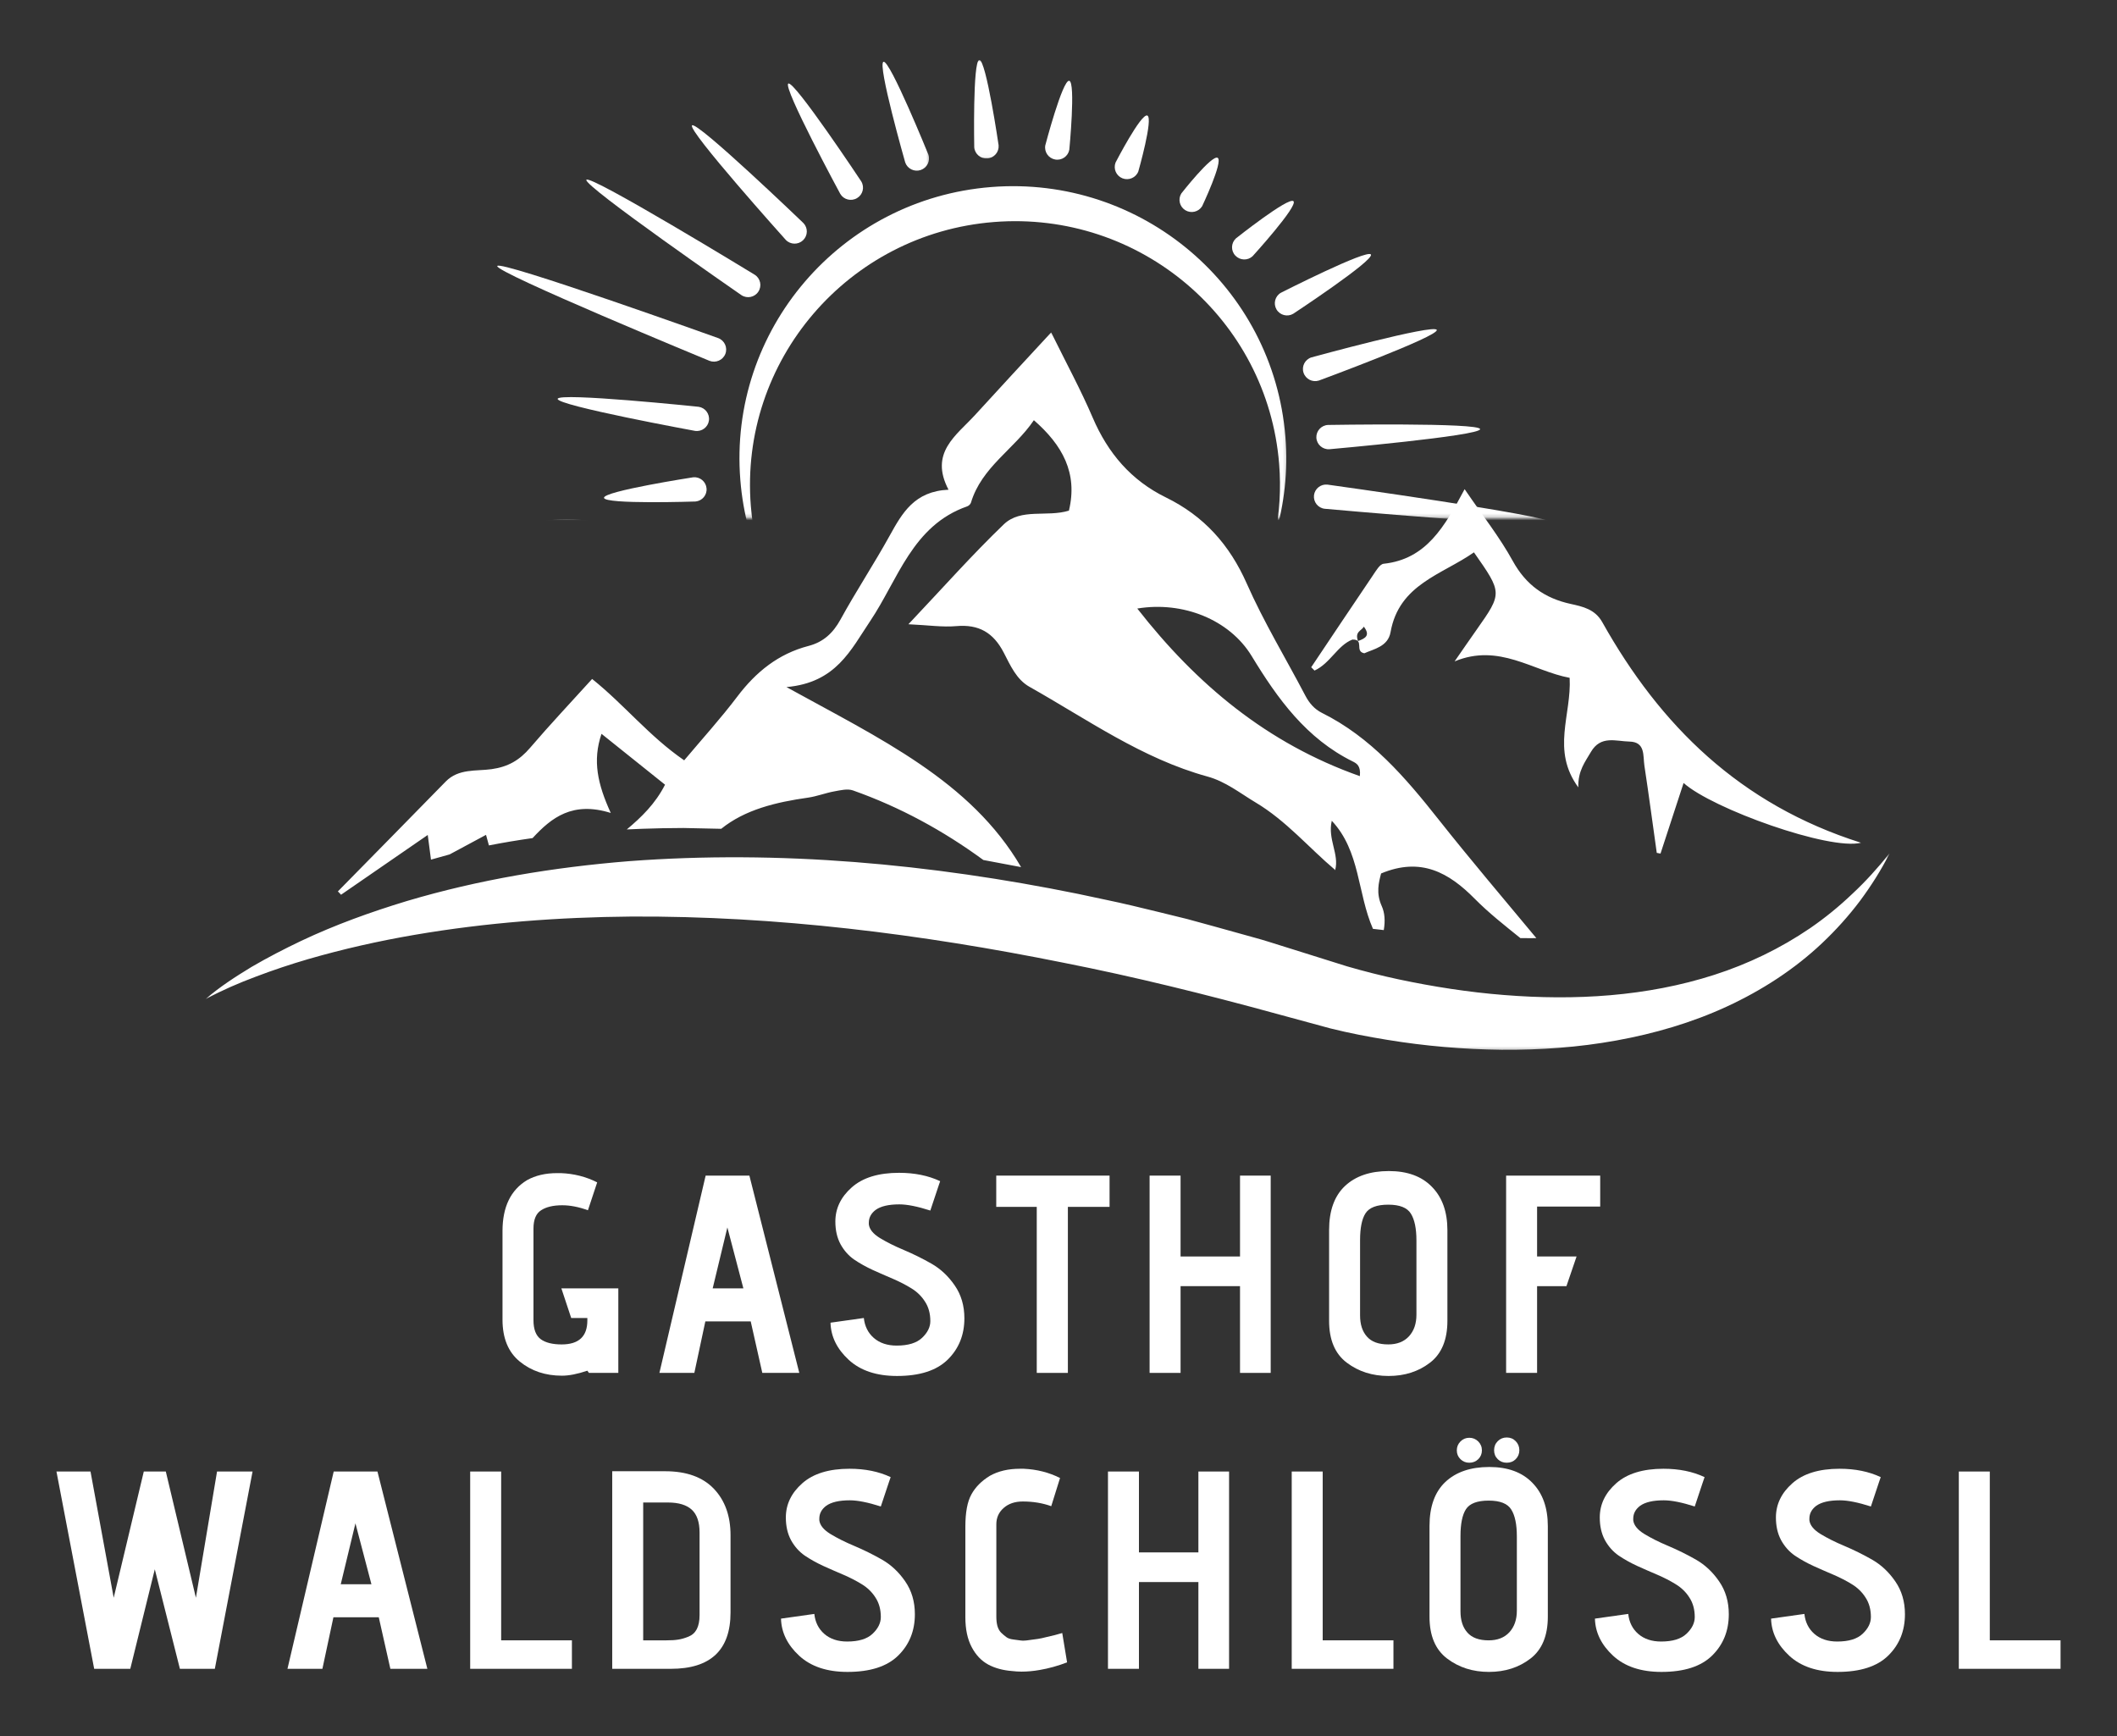
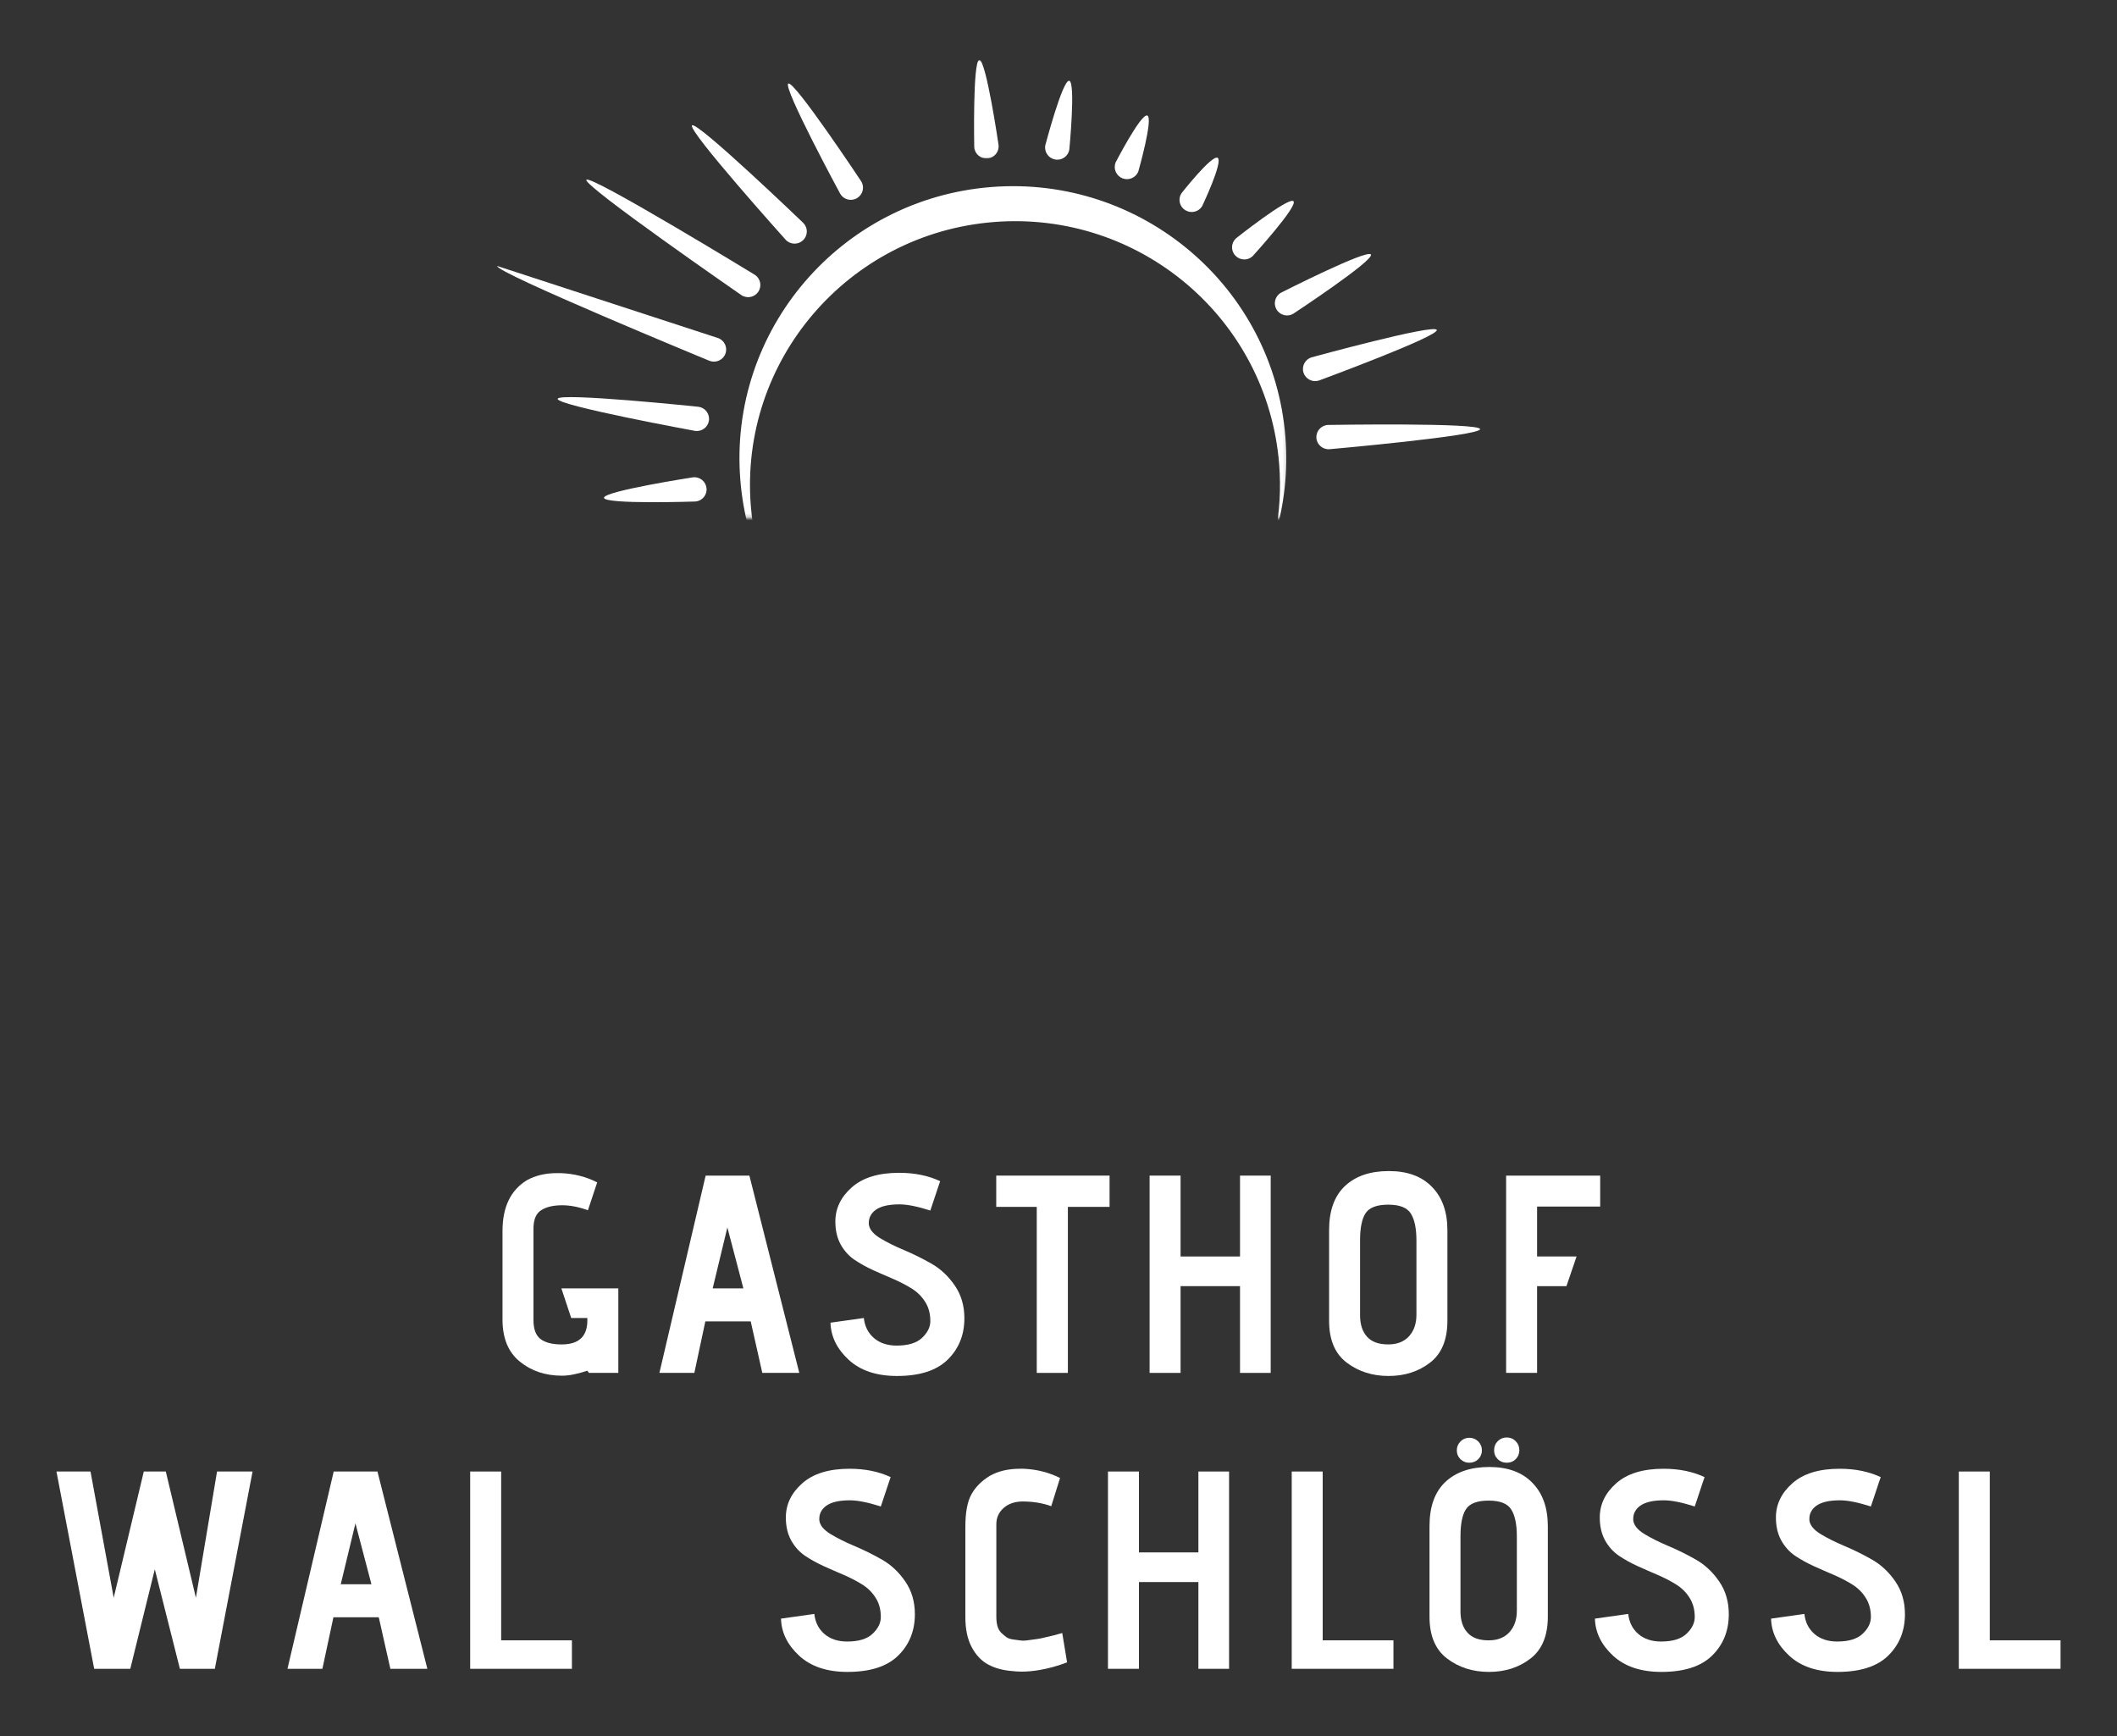
<svg xmlns="http://www.w3.org/2000/svg" width="600" height="492" viewBox="0 0 600 492" fill="none">
  <rect x="0" y="0" width="600" height="492" fill="#333333" stroke="none" />
  <mask id="mask0_320_606" style="mask-type:luminance" maskUnits="userSpaceOnUse" x="207" y="50" width="158" height="97">
    <path d="M207.757 50.283H364.848V146.801H207.757V50.283Z" fill="white" />
  </mask>
  <g mask="url(#mask0_320_606)">
    <path d="M212.801 143.391C209.515 102.226 240.363 66.198 281.706 62.922C323.059 59.645 359.242 90.359 362.539 131.524C363.091 138.451 362.654 145.232 361.395 151.733C364.006 142.923 365.077 133.5 364.308 123.797C360.917 81.32 323.579 49.63 280.915 53.01C238.262 56.39 206.415 93.562 209.827 136.038C210.596 145.752 213.165 154.884 217.138 163.173C214.861 156.943 213.353 150.318 212.801 143.391Z" fill="white" />
  </g>
  <path d="M196.481 135.267C196.481 135.267 171.01 139.199 171.187 141.091C171.364 142.995 197.126 142.132 197.126 142.132C199.029 141.955 200.434 140.28 200.246 138.387C200.07 136.484 198.385 135.09 196.481 135.267Z" fill="white" />
  <path d="M158.052 113.041C157.771 114.923 197.003 122.12 197.003 122.12C198.896 122.391 200.653 121.08 200.924 119.198C201.194 117.315 199.884 115.557 197.991 115.287C197.991 115.287 158.323 111.148 158.052 113.041Z" fill="white" />
-   <path d="M140.933 75.39C140.246 77.169 201.09 102.266 201.09 102.266C202.879 102.952 204.886 102.068 205.583 100.289C206.269 98.521 205.375 96.524 203.596 95.838C203.596 95.838 141.619 73.622 140.933 75.39Z" fill="white" />
+   <path d="M140.933 75.39C140.246 77.169 201.09 102.266 201.09 102.266C202.879 102.952 204.886 102.068 205.583 100.289C206.269 98.521 205.375 96.524 203.596 95.838Z" fill="white" />
  <path d="M166.195 50.956C165.155 52.547 210.148 83.655 210.148 83.655C211.75 84.706 213.903 84.248 214.932 82.657C215.983 81.066 215.536 78.923 213.934 77.883C213.934 77.883 167.235 49.364 166.195 50.956Z" fill="white" />
  <path d="M196.14 35.535C194.756 36.856 222.713 67.995 222.713 67.995C224.034 69.368 226.218 69.41 227.602 68.089C228.985 66.768 229.027 64.584 227.695 63.211C227.695 63.211 197.513 34.214 196.14 35.535Z" fill="white" />
  <path d="M223.419 23.689C221.776 24.656 238.157 54.963 238.157 54.963C239.135 56.596 241.267 57.127 242.9 56.149C244.553 55.171 245.084 53.06 244.106 51.427C244.106 51.427 225.063 22.711 223.419 23.689Z" fill="white" />
  <mask id="mask1_320_606" style="mask-type:luminance" maskUnits="userSpaceOnUse" x="247" y="17" width="17" height="34">
    <path d="M247.695 17H263.67V50.282H247.695V17Z" fill="white" />
  </mask>
  <g mask="url(#mask1_320_606)">
-     <path d="M250.399 17.52C248.59 18.134 256.556 46.039 256.556 46.039C257.181 47.838 259.146 48.795 260.956 48.181C262.766 47.557 263.733 45.602 263.109 43.792C263.109 43.792 252.209 16.907 250.399 17.52Z" fill="white" />
-   </g>
+     </g>
  <mask id="mask2_320_606" style="mask-type:luminance" maskUnits="userSpaceOnUse" x="274" y="17" width="11" height="28">
    <path d="M274.321 17H284.971V44.957H274.321V17Z" fill="white" />
  </mask>
  <g mask="url(#mask2_320_606)">
    <path d="M277.556 17.001C275.653 17.157 276.121 41.754 276.121 41.754C276.277 43.647 277.951 45.062 279.855 44.906C281.768 44.75 283.183 43.086 283.027 41.182C283.027 41.182 279.47 16.845 277.556 17.001Z" fill="white" />
  </g>
  <path d="M296.254 41.202C295.922 43.084 297.17 44.873 299.063 45.206C300.935 45.539 302.734 44.291 303.067 42.419C303.067 42.419 304.918 23.23 303.036 22.897C301.153 22.574 296.254 41.202 296.254 41.202Z" fill="white" />
  <path d="M316.173 46.06C315.486 47.838 316.349 49.835 318.138 50.542C319.917 51.229 321.924 50.365 322.621 48.597C322.621 48.597 326.948 33.444 325.169 32.747C323.401 32.05 316.173 46.06 316.173 46.06Z" fill="white" />
  <path d="M334.811 54.826C333.802 56.449 334.312 58.581 335.945 59.579C337.567 60.567 339.71 60.068 340.708 58.446C340.708 58.446 346.74 45.736 345.118 44.737C343.485 43.739 334.811 54.826 334.811 54.826Z" fill="white" />
  <path d="M350.277 67.569C348.883 68.879 348.81 71.063 350.131 72.446C351.442 73.83 353.636 73.903 355.019 72.602C355.019 72.602 367.916 58.426 366.606 57.033C365.295 55.649 350.277 67.569 350.277 67.569Z" fill="white" />
  <path d="M363.028 82.973C361.374 83.93 360.823 86.041 361.78 87.684C362.747 89.338 364.869 89.889 366.512 88.933C366.512 88.933 389.508 73.789 388.541 72.135C387.584 70.492 363.028 82.973 363.028 82.973Z" fill="white" />
  <path d="M371.681 101.287C369.861 101.87 368.852 103.815 369.445 105.624C370.028 107.434 371.983 108.433 373.803 107.85C373.803 107.85 407.792 95.317 407.21 93.508C406.617 91.698 371.681 101.287 371.681 101.287Z" fill="white" />
  <path d="M376.372 120.434C374.458 120.538 372.992 122.161 373.085 124.054C373.189 125.957 374.822 127.413 376.736 127.32C376.736 127.32 419.597 123.523 419.493 121.62C419.389 119.717 376.372 120.434 376.372 120.434Z" fill="white" />
  <mask id="mask3_320_606" style="mask-type:luminance" maskUnits="userSpaceOnUse" x="370" y="135" width="72" height="12">
    <path d="M370.172 135.483H441.011V146.799H370.172V135.483Z" fill="white" />
  </mask>
  <g mask="url(#mask3_320_606)">
-     <path d="M372.409 140.374C372.201 142.267 373.553 143.983 375.456 144.191C375.456 144.191 439.337 149.953 439.555 148.06C439.784 146.167 376.246 137.347 376.246 137.347C374.353 137.129 372.627 138.491 372.409 140.374Z" fill="white" />
-   </g>
+     </g>
  <mask id="mask4_320_606" style="mask-type:luminance" maskUnits="userSpaceOnUse" x="130" y="146" width="291" height="1">
    <path d="M130.542 146.134H420.761V146.799H130.542V146.134Z" fill="white" />
  </mask>
  <g mask="url(#mask4_320_606)">
-     <path d="M130.823 160.769C130.823 160.769 141.213 147.154 160.61 147.154C180.008 147.154 200.435 161.455 215.151 161.455C229.879 161.455 240.789 153.353 256.38 153.353C271.949 153.353 290.14 160.301 307.28 160.426C331.524 160.602 343.131 147.841 368.062 148.35C393.002 148.87 394.386 162.838 419.836 160.082C419.836 160.082 413.606 167.321 396.123 160.082C381.167 153.884 363.714 149.702 345.898 156.286C327.707 163.005 313.51 166.458 292.74 162.495C271.949 158.533 261.393 153.873 242.172 158.533C222.952 163.182 221.215 168.871 201.995 163.005C182.785 157.149 157.49 137.835 130.823 160.769Z" fill="white" />
-   </g>
+     </g>
  <mask id="mask5_320_606" style="mask-type:luminance" maskUnits="userSpaceOnUse" x="58" y="94" width="478" height="204">
    <path d="M58.289 94.076H535.553V297.762H58.289V94.076Z" fill="white" />
  </mask>
  <g mask="url(#mask5_320_606)">
-     <path d="M378.389 246.727C378.399 246.675 378.409 246.623 378.42 246.571C378.441 246.581 378.461 246.602 378.482 246.633L378.389 246.727ZM372.564 190.043C372.263 189.721 371.94 189.399 371.618 189.107C377.442 180.423 383.246 171.718 389.112 163.054C389.965 161.816 391.025 159.902 392.138 159.778C404.234 158.488 409.424 149.283 415.103 138.633C420.189 146.111 425.036 152.227 428.738 158.966C432.493 165.789 437.808 169.554 445.192 171.166C448.614 171.915 452.056 172.664 454.116 176.325C470.538 205.603 493.118 227.985 527.44 238.843C518.569 241.1 485.338 229.243 477.164 221.901C474.948 228.713 472.785 235.307 470.622 241.911C470.268 241.839 469.904 241.776 469.561 241.714C468.396 233.477 467.304 225.218 466.056 217.002C465.629 214.183 466.388 210.262 461.812 210.169C457.954 210.086 453.668 208.338 450.881 213.133C449.269 215.92 447.199 218.427 447.324 223.149C439.596 212.582 445.442 202.639 444.87 192.103C434.458 190.168 424.89 182.212 412.264 187.443C414.333 184.458 416.382 181.473 418.473 178.509C425.826 168.067 425.826 168.067 417.745 156.543C408.707 162.877 396.527 165.56 394.114 179.144C393.386 183.273 389.361 183.928 386.678 185.145C383.787 184.604 386.834 181.161 383.287 181.265C379.065 182.919 377.016 188.005 372.564 190.043ZM384.889 181.681C387.094 180.891 388.384 180.038 386.543 177.604C385.825 178.811 383.911 179.008 384.889 181.681ZM96.656 253.581C96.375 253.248 96.073 252.936 95.761 252.635C105.954 242.265 116.157 231.906 126.319 221.505C129.959 217.772 134.962 218.593 139.309 217.99C144.01 217.335 147.255 215.431 150.24 211.937C155.846 205.374 161.795 199.082 167.817 192.425C176.939 199.716 183.969 208.65 193.912 215.483C198.998 209.43 204.271 203.627 208.983 197.397C214.256 190.428 220.6 185.29 229.15 183.065C233.341 181.973 236.087 179.445 238.209 175.587C242.629 167.526 247.715 159.84 252.166 151.79C255.703 145.414 259.156 139.216 268.828 138.789C263.326 128.274 271.054 123.427 276.369 117.593C283.379 109.896 290.462 102.293 297.919 94.212C302.142 102.792 306.291 110.416 309.703 118.383C314.009 128.43 320.582 136.147 330.431 140.973C341.175 146.226 348.476 154.348 353.365 165.404C358.18 176.304 364.421 186.58 369.964 197.158C371.077 199.279 372.533 200.975 374.655 202.035C388.56 208.952 398.295 220.33 407.698 232.218C416.715 243.607 426.128 254.683 435.436 265.875C434.771 265.875 434.094 265.885 433.429 265.885C432.586 265.885 431.744 265.864 430.901 265.864C426.471 262.286 421.967 258.761 417.984 254.735C410.651 247.32 402.747 242.827 391.431 247.549C390.776 250.055 389.944 253.082 391.608 256.784C392.481 258.719 392.627 261.007 392.19 263.597C391.171 263.482 390.162 263.368 389.122 263.243C384.681 253.092 385.544 241.256 377.453 232.613C376.236 237.886 379.616 242.067 378.42 246.561C370.9 240.216 364.556 232.613 355.871 227.434C351.409 224.761 347.395 221.505 342.226 220.081C323.702 214.995 308.195 203.897 291.762 194.641C288.049 192.55 286.333 188.515 284.492 184.978C281.548 179.289 277.43 176.887 271.033 177.448C267.112 177.792 263.097 177.178 257.46 176.918C267.268 166.548 275.537 157.209 284.492 148.607C289.38 143.927 296.764 146.642 302.953 144.717C305.522 134.078 301.112 126.142 293.02 119.09C287.508 127.255 278.199 132.372 275.183 142.471C275.058 142.887 274.559 143.355 274.112 143.511C258.594 148.93 254.559 164.208 246.644 175.992C241.09 184.25 236.95 193.486 222.899 194.724C249.285 209.295 275.131 221.287 289.401 245.749C285.844 245.063 282.266 244.387 278.698 243.732C267.383 235.442 255.068 228.723 241.745 224.012C240.206 223.471 238.23 223.96 236.513 224.272C233.996 224.719 231.573 225.686 229.067 226.05C219.852 227.351 211.146 229.462 204.407 234.891L193.704 234.662C189.752 234.673 185.841 234.745 182.139 234.881C180.641 234.922 179.143 234.995 177.646 235.068C181.806 231.604 185.748 227.767 188.483 222.389C182.794 217.834 176.939 213.143 170.48 207.974C167.88 215.608 169.388 222.244 173.101 230.398C162.284 227.028 156.314 231.698 150.947 237.522C146.693 238.126 142.554 238.812 138.571 239.603C138.3 238.635 138.03 237.658 137.749 236.607C134.181 238.531 130.832 240.331 127.431 242.151C125.643 242.629 123.885 243.118 122.148 243.628C121.857 241.443 121.607 239.436 121.233 236.638C112.715 242.504 104.685 248.037 96.656 253.581ZM322.329 172.466C339.147 193.985 359.116 210.678 385.409 219.966C385.721 217.044 384.504 216.367 383.433 215.827C370.245 209.316 362.122 198.073 354.738 185.914C348.435 175.566 335.184 170.324 322.329 172.466ZM524.975 253.331C521.231 256.909 517.237 260.154 513.035 263.046C504.6 268.797 495.448 273.197 485.879 276.275C466.732 282.443 446.326 283.608 426.273 281.996C416.237 281.205 406.231 279.645 396.371 277.554C391.452 276.504 386.564 275.256 381.821 273.883L367.031 269.244L359.428 266.863C356.901 266.062 354.332 265.427 351.794 264.689C346.677 263.285 341.581 261.818 336.453 260.456C331.315 259.156 326.146 257.949 320.987 256.691C315.829 255.453 310.618 254.455 305.428 253.311C263.805 244.865 220.923 240.851 178.27 244.064C156.969 245.781 135.762 249.275 115.284 255.37C105.07 258.469 95.013 262.089 85.382 266.644C80.577 268.932 75.855 271.377 71.268 274.049C66.744 276.806 62.261 279.687 58.278 283.14C62.916 280.664 67.701 278.584 72.589 276.764C77.446 274.923 82.365 273.28 87.347 271.824C97.301 268.943 107.389 266.675 117.54 264.939C137.853 261.465 158.405 259.936 178.935 259.759C220.049 259.551 261.028 264.71 301.445 272.853C321.674 276.837 341.768 281.829 361.706 287.289L377.057 291.46C382.424 292.802 387.76 293.821 393.137 294.695C403.87 296.463 414.708 297.389 425.587 297.513C436.455 297.597 447.387 296.837 458.13 294.882C468.874 292.937 479.472 289.858 489.405 285.272C499.327 280.695 508.605 274.694 516.447 267.268C520.368 263.566 523.966 259.561 527.17 255.308C530.342 251.022 533.192 246.55 535.553 241.839C532.245 245.926 528.772 249.816 524.975 253.331Z" fill="white" />
-   </g>
+     </g>
  <path d="M175.245 389.095H166.924L166.466 388.471C163.689 389.407 161.287 389.885 159.269 389.885C154.579 389.885 150.595 388.554 147.329 385.891C144.053 383.229 142.42 379.266 142.42 373.993V348.907C142.42 342.084 144.729 337.279 149.368 334.471C151.75 333.139 154.589 332.474 157.896 332.474C158.229 332.474 158.572 332.474 158.936 332.474C162.681 332.619 166.113 333.493 169.254 335.095L166.633 342.999C164.054 342.063 161.62 341.585 159.352 341.585C156.794 341.585 154.797 342.063 153.362 342.999C151.916 343.914 151.198 345.651 151.198 348.199V374.159C151.198 376.718 151.874 378.507 153.237 379.526C154.589 380.525 156.575 381.024 159.186 381.024C164.033 381.024 166.466 378.767 166.466 374.243V373.535H161.89L159.103 365.132H175.245V389.095Z" fill="white" />
  <path d="M226.537 389.093H216.053L212.766 374.49H199.911L196.791 389.093H186.89L199.994 333.179H212.392L226.537 389.093ZM210.686 365.129L206.152 347.864L201.991 365.129H210.686Z" fill="white" />
  <path d="M235.384 374.863L244.828 373.532C245.078 375.861 246.014 377.754 247.657 379.19C249.321 380.635 251.484 381.353 254.147 381.353C257.392 381.353 259.784 380.625 261.344 379.148C262.894 377.682 263.674 376.101 263.674 374.405C263.674 372.273 263.175 370.443 262.176 368.914C261.199 367.364 259.909 366.106 258.307 365.128C256.695 364.129 254.948 363.235 253.065 362.424C251.172 361.623 249.28 360.791 247.366 359.928C245.452 359.044 243.684 358.056 242.082 356.974C240.501 355.871 239.212 354.415 238.213 352.606C237.236 350.775 236.757 348.643 236.757 346.199C236.757 342.486 238.307 339.251 241.417 336.505C244.516 333.76 248.988 332.387 254.813 332.387C259.223 332.387 263.102 333.177 266.461 334.758L265.962 336.214C265.65 337.192 265.255 338.398 264.756 339.834C264.277 341.248 263.924 342.33 263.674 343.079C260.034 341.914 257.111 341.331 254.896 341.331C251.838 341.331 249.592 341.862 248.156 342.912C246.877 343.89 246.243 345.096 246.243 346.532C246.243 346.677 246.243 346.823 246.243 346.989C246.409 348.383 247.449 349.673 249.363 350.858C251.276 352.023 253.544 353.167 256.186 354.27C258.817 355.383 261.427 356.672 264.007 358.139C266.586 359.616 268.77 361.665 270.58 364.296C272.411 366.938 273.326 370.037 273.326 373.615C273.326 378.337 271.745 382.247 268.583 385.347C265.442 388.425 260.658 389.965 254.23 389.965C248.427 389.965 243.871 388.446 240.543 385.388C237.215 382.31 235.488 378.805 235.384 374.863Z" fill="white" />
  <path d="M302.657 389.093H293.837V342.04H282.355V333.179H314.472V342.04H302.657V389.093Z" fill="white" />
  <path d="M360.142 389.093H351.447V364.505H334.598V389.093H325.82V333.179H334.598V356.102H351.447V333.179H360.142V389.093Z" fill="white" />
  <path d="M410.224 348.654V374.322C410.224 379.71 408.581 383.662 405.315 386.179C402.039 388.706 398.118 389.965 393.542 389.965C388.965 389.965 385.013 388.706 381.685 386.179C378.357 383.662 376.693 379.71 376.693 374.322V348.612C376.693 343.12 378.19 338.96 381.186 336.131C384.202 333.302 388.352 331.888 393.625 331.888C398.888 331.888 402.965 333.385 405.856 336.381C408.768 339.355 410.224 343.443 410.224 348.654ZM401.446 372.617V351.566C401.446 348.154 400.916 345.617 399.865 343.952C398.836 342.268 396.703 341.415 393.458 341.415C390.213 341.415 388.061 342.236 387.01 343.869C385.98 345.481 385.471 348.019 385.471 351.483V372.783C385.471 375.342 386.116 377.349 387.426 378.815C388.726 380.292 390.733 381.02 393.458 381.02C395.955 381.02 397.91 380.261 399.324 378.732C400.739 377.183 401.446 375.144 401.446 372.617Z" fill="white" />
  <path d="M435.641 389.093H426.863V333.179H453.53V341.957H435.641V356.102H446.832L443.962 364.505H435.641V389.093Z" fill="white" />
  <path d="M60.889 472.958H50.988L43.874 444.751L36.926 472.958H26.692L16 417.044H25.652L32.225 452.822L40.754 417.044H46.994L55.523 452.822L61.513 417.044H71.581L60.889 472.958Z" fill="white" />
  <path d="M121.122 472.958H110.638L107.351 458.355H94.496L91.376 472.958H81.475L94.579 417.044H106.977L121.122 472.958ZM105.271 448.995L100.737 431.73L96.576 448.995H105.271Z" fill="white" />
  <path d="M162.091 472.958H133.26V417.044H142.039V464.887H162.091V472.958Z" fill="white" />
-   <path d="M190.116 472.961H173.517V416.964H188.535C194.547 416.964 199.144 418.618 202.306 421.915C205.467 425.222 207.048 429.611 207.048 435.103V456.986C207.048 467.636 201.401 472.961 190.116 472.961ZM198.27 457.776V434.312C198.27 431.379 197.532 429.226 196.065 427.864C194.588 426.512 192.342 425.825 189.326 425.825H182.295V464.89H188.826C190.158 464.89 191.281 464.828 192.196 464.682C193.111 464.547 194.079 464.266 195.108 463.85C196.159 463.434 196.949 462.727 197.48 461.728C198 460.709 198.27 459.388 198.27 457.776Z" fill="white" />
  <path d="M221.353 458.736L230.796 457.405C231.046 459.734 231.982 461.627 233.625 463.063C235.289 464.508 237.453 465.226 240.115 465.226C243.36 465.226 245.752 464.498 247.313 463.021C248.862 461.555 249.642 459.974 249.642 458.278C249.642 456.146 249.143 454.316 248.145 452.787C247.167 451.237 245.877 449.979 244.276 449.001C242.663 448.003 240.916 447.108 239.034 446.297C237.141 445.496 235.248 444.664 233.334 443.801C231.42 442.917 229.652 441.929 228.051 440.847C226.47 439.744 225.18 438.288 224.182 436.479C223.204 434.648 222.725 432.516 222.725 430.072C222.725 426.359 224.275 423.124 227.385 420.378C230.484 417.633 234.957 416.26 240.781 416.26C245.191 416.26 249.07 417.05 252.43 418.631L251.93 420.087C251.618 421.065 251.223 422.271 250.724 423.707C250.246 425.121 249.892 426.203 249.642 426.952C246.002 425.787 243.079 425.204 240.864 425.204C237.806 425.204 235.56 425.735 234.125 426.785C232.845 427.763 232.211 428.969 232.211 430.405C232.211 430.55 232.211 430.696 232.211 430.862C232.377 432.256 233.417 433.546 235.331 434.731C237.245 435.896 239.512 437.04 242.154 438.143C244.785 439.256 247.396 440.545 249.975 442.012C252.554 443.489 254.739 445.538 256.548 448.169C258.379 450.811 259.294 453.91 259.294 457.488C259.294 462.21 257.713 466.12 254.551 469.22C251.41 472.298 246.626 473.838 240.199 473.838C234.395 473.838 229.839 472.319 226.511 469.261C223.183 466.183 221.457 462.678 221.353 458.736Z" fill="white" />
  <path d="M301.061 462.813L302.434 471.134C299.824 472.132 297.213 472.86 294.613 473.297C292.887 473.599 291.181 473.755 289.496 473.755C288.633 473.755 287.749 473.692 286.833 473.588C284.275 473.391 282.028 472.787 280.094 471.758C278.149 470.707 276.578 469.053 275.393 466.807C274.197 464.54 273.604 461.721 273.604 458.362V432.693C273.604 428.647 274.165 425.6 275.309 423.54C276.443 421.46 278.19 419.702 280.551 418.257C282.933 416.925 285.773 416.26 289.08 416.26C289.413 416.26 289.756 416.26 290.12 416.26C293.864 416.426 297.296 417.3 300.437 418.881L297.941 426.868C295.497 425.984 292.803 425.537 289.87 425.537C287.645 425.537 285.845 426.151 284.462 427.368C283.068 428.595 282.382 430.134 282.382 431.986V458.195C282.382 459.142 282.476 460.005 282.673 460.775C282.892 461.555 283.235 462.189 283.713 462.688C284.212 463.167 284.691 463.583 285.169 463.936C285.637 464.3 286.303 464.54 287.166 464.644C288.019 464.758 288.747 464.852 289.33 464.935C289.912 465.018 290.713 464.976 291.742 464.81C292.793 464.644 293.615 464.54 294.197 464.477C294.779 464.394 295.612 464.217 296.693 463.936C297.796 463.666 298.565 463.479 298.981 463.395C299.418 463.291 300.115 463.094 301.061 462.813Z" fill="white" />
  <path d="M348.344 472.958H339.649V448.371H322.8V472.958H314.022V417.044H322.8V439.967H339.649V417.044H348.344V472.958Z" fill="white" />
  <path d="M394.93 472.958H366.1V417.044H374.878V464.887H394.93V472.958Z" fill="white" />
  <path d="M438.684 432.524V458.193C438.684 463.581 437.04 467.533 433.775 470.05C430.498 472.577 426.577 473.836 422.001 473.836C417.425 473.836 413.473 472.577 410.144 470.05C406.816 467.533 405.152 463.581 405.152 458.193V432.483C405.152 426.991 406.65 422.831 409.645 420.002C412.661 417.173 416.811 415.759 422.084 415.759C427.347 415.759 431.424 417.256 434.316 420.252C437.228 423.226 438.684 427.314 438.684 432.524ZM429.906 456.488V435.437C429.906 432.025 429.375 429.487 428.325 427.823C427.295 426.138 425.163 425.286 421.918 425.286C418.673 425.286 416.52 426.107 415.47 427.74C414.44 429.352 413.93 431.89 413.93 435.353V456.654C413.93 459.213 414.575 461.22 415.886 462.686C417.186 464.163 419.193 464.891 421.918 464.891C424.414 464.891 426.369 464.132 427.784 462.603C429.198 461.053 429.906 459.015 429.906 456.488ZM420.004 411.058C420.004 412.035 419.651 412.867 418.964 413.554C418.267 414.219 417.425 414.552 416.426 414.552C415.449 414.552 414.617 414.219 413.93 413.554C413.233 412.867 412.89 412.035 412.89 411.058C412.89 410.059 413.233 409.217 413.93 408.52C414.617 407.833 415.449 407.48 416.426 407.48C417.425 407.48 418.267 407.833 418.964 408.52C419.651 409.217 420.004 410.059 420.004 411.058ZM429.573 413.554C428.907 414.219 428.054 414.552 427.035 414.552C426.037 414.552 425.184 414.219 424.497 413.554C423.8 412.867 423.457 412.014 423.457 411.016C423.457 409.997 423.8 409.133 424.497 408.437C425.184 407.75 426.037 407.396 427.035 407.396C428.054 407.396 428.907 407.75 429.573 408.437C430.259 409.133 430.613 409.997 430.613 411.016C430.613 412.014 430.259 412.867 429.573 413.554Z" fill="white" />
  <path d="M452.035 458.736L461.478 457.405C461.728 459.734 462.664 461.627 464.307 463.063C465.972 464.508 468.135 465.226 470.797 465.226C474.042 465.226 476.435 464.498 477.995 463.021C479.544 461.555 480.324 459.974 480.324 458.278C480.324 456.146 479.825 454.316 478.827 452.787C477.849 451.237 476.559 449.979 474.958 449.001C473.346 448.003 471.598 447.108 469.716 446.297C467.823 445.496 465.93 444.664 464.016 443.801C462.102 442.917 460.334 441.929 458.733 440.847C457.152 439.744 455.862 438.288 454.864 436.479C453.886 434.648 453.408 432.516 453.408 430.072C453.408 426.359 454.957 423.124 458.067 420.378C461.166 417.633 465.639 416.26 471.463 416.26C475.873 416.26 479.752 417.05 483.112 418.631L482.613 420.087C482.301 421.065 481.905 422.271 481.406 423.707C480.928 425.121 480.574 426.203 480.324 426.952C476.684 425.787 473.762 425.204 471.546 425.204C468.488 425.204 466.242 425.735 464.807 426.785C463.527 427.763 462.893 428.969 462.893 430.405C462.893 430.55 462.893 430.696 462.893 430.862C463.059 432.256 464.099 433.546 466.013 434.731C467.927 435.896 470.194 437.04 472.836 438.143C475.467 439.256 478.078 440.545 480.657 442.012C483.237 443.489 485.421 445.538 487.23 448.169C489.061 450.811 489.976 453.91 489.976 457.488C489.976 462.21 488.395 466.12 485.234 469.22C482.093 472.298 477.308 473.838 470.881 473.838C465.077 473.838 460.522 472.319 457.193 469.261C453.865 466.183 452.139 462.678 452.035 458.736Z" fill="white" />
  <path d="M501.958 458.736L511.402 457.405C511.652 459.734 512.588 461.627 514.231 463.063C515.895 464.508 518.059 465.226 520.721 465.226C523.966 465.226 526.358 464.498 527.919 463.021C529.468 461.555 530.248 459.974 530.248 458.278C530.248 456.146 529.749 454.316 528.751 452.787C527.773 451.237 526.483 449.979 524.882 449.001C523.269 448.003 521.522 447.108 519.64 446.297C517.747 445.496 515.854 444.664 513.94 443.801C512.026 442.917 510.258 441.929 508.657 440.847C507.076 439.744 505.786 438.288 504.787 436.479C503.81 434.648 503.331 432.516 503.331 430.072C503.331 426.359 504.881 423.124 507.991 420.378C511.09 417.633 515.563 416.26 521.387 416.26C525.797 416.26 529.676 417.05 533.036 418.631L532.536 420.087C532.224 421.065 531.829 422.271 531.33 423.707C530.851 425.121 530.498 426.203 530.248 426.952C526.608 425.787 523.685 425.204 521.47 425.204C518.412 425.204 516.166 425.735 514.73 426.785C513.451 427.763 512.817 428.969 512.817 430.405C512.817 430.55 512.817 430.696 512.817 430.862C512.983 432.256 514.023 433.546 515.937 434.731C517.851 435.896 520.118 437.04 522.76 438.143C525.391 439.256 528.002 440.545 530.581 442.012C533.16 443.489 535.345 445.538 537.154 448.169C538.985 450.811 539.9 453.91 539.9 457.488C539.9 462.21 538.319 466.12 535.157 469.22C532.016 472.298 527.232 473.838 520.804 473.838C515.001 473.838 510.445 472.319 507.117 469.261C503.789 466.183 502.063 462.678 501.958 458.736Z" fill="white" />
  <path d="M584 472.958H555.169V417.044H563.948V464.887H584V472.958Z" fill="white" />
</svg>